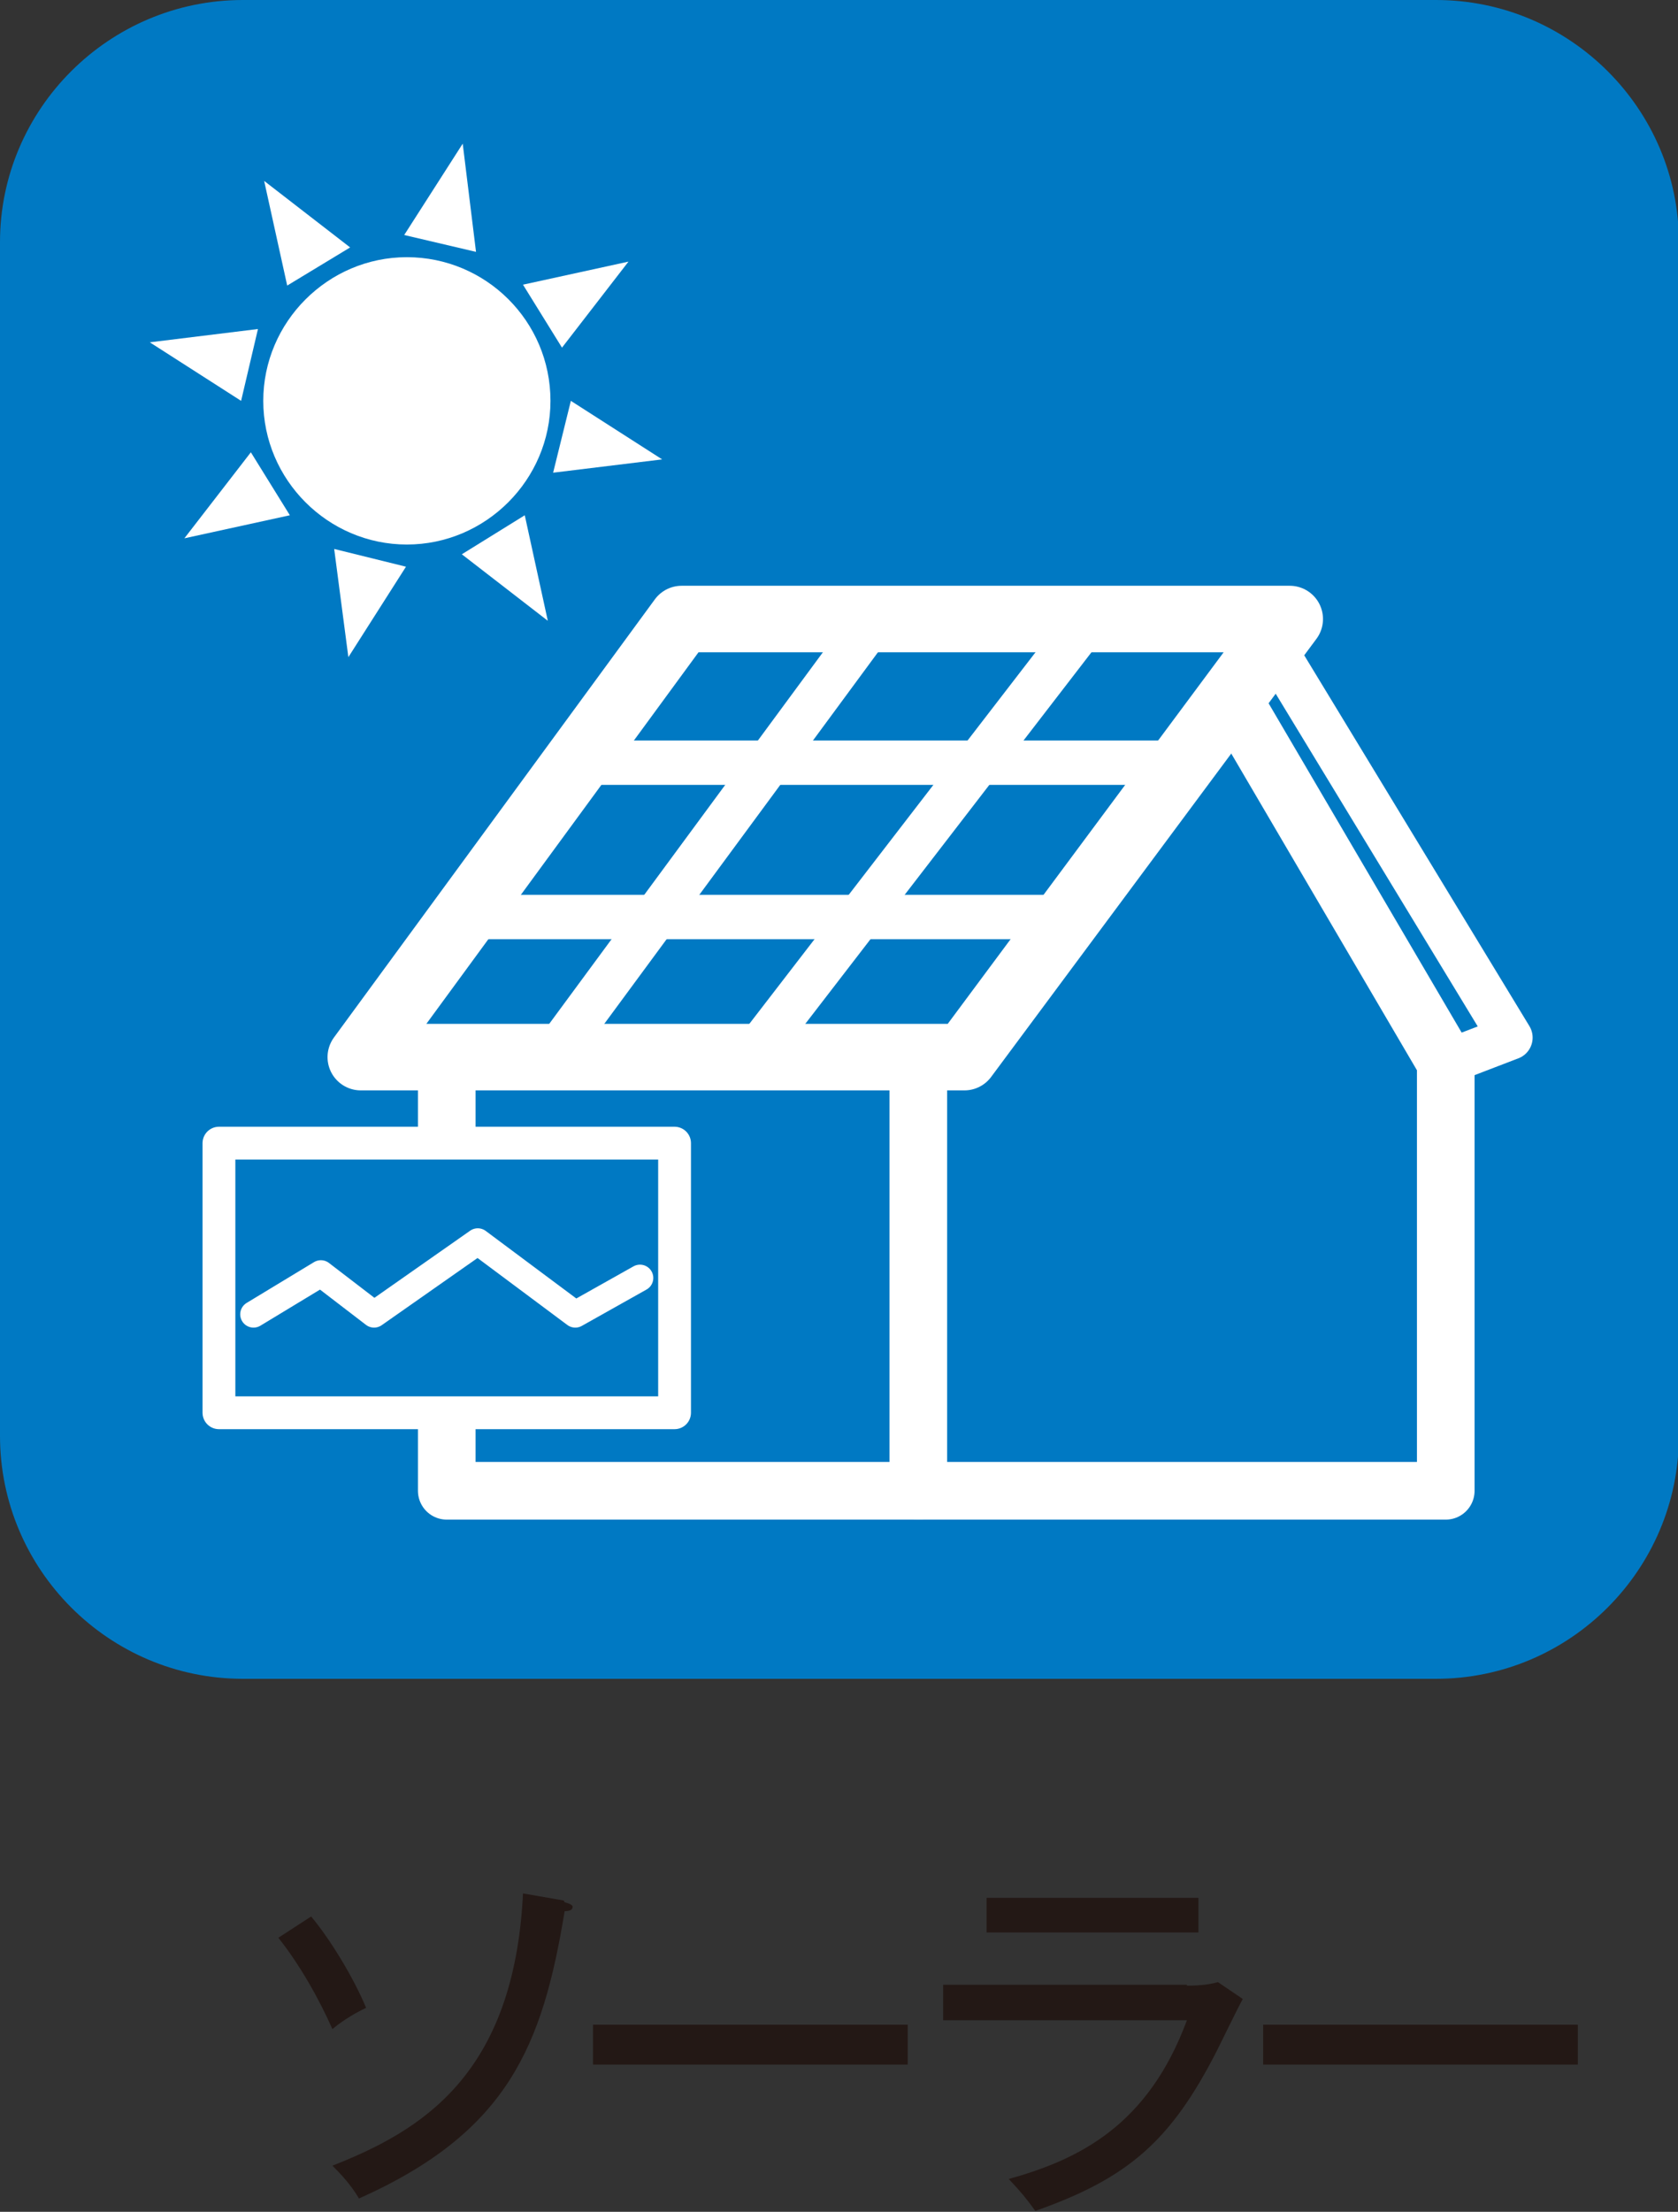
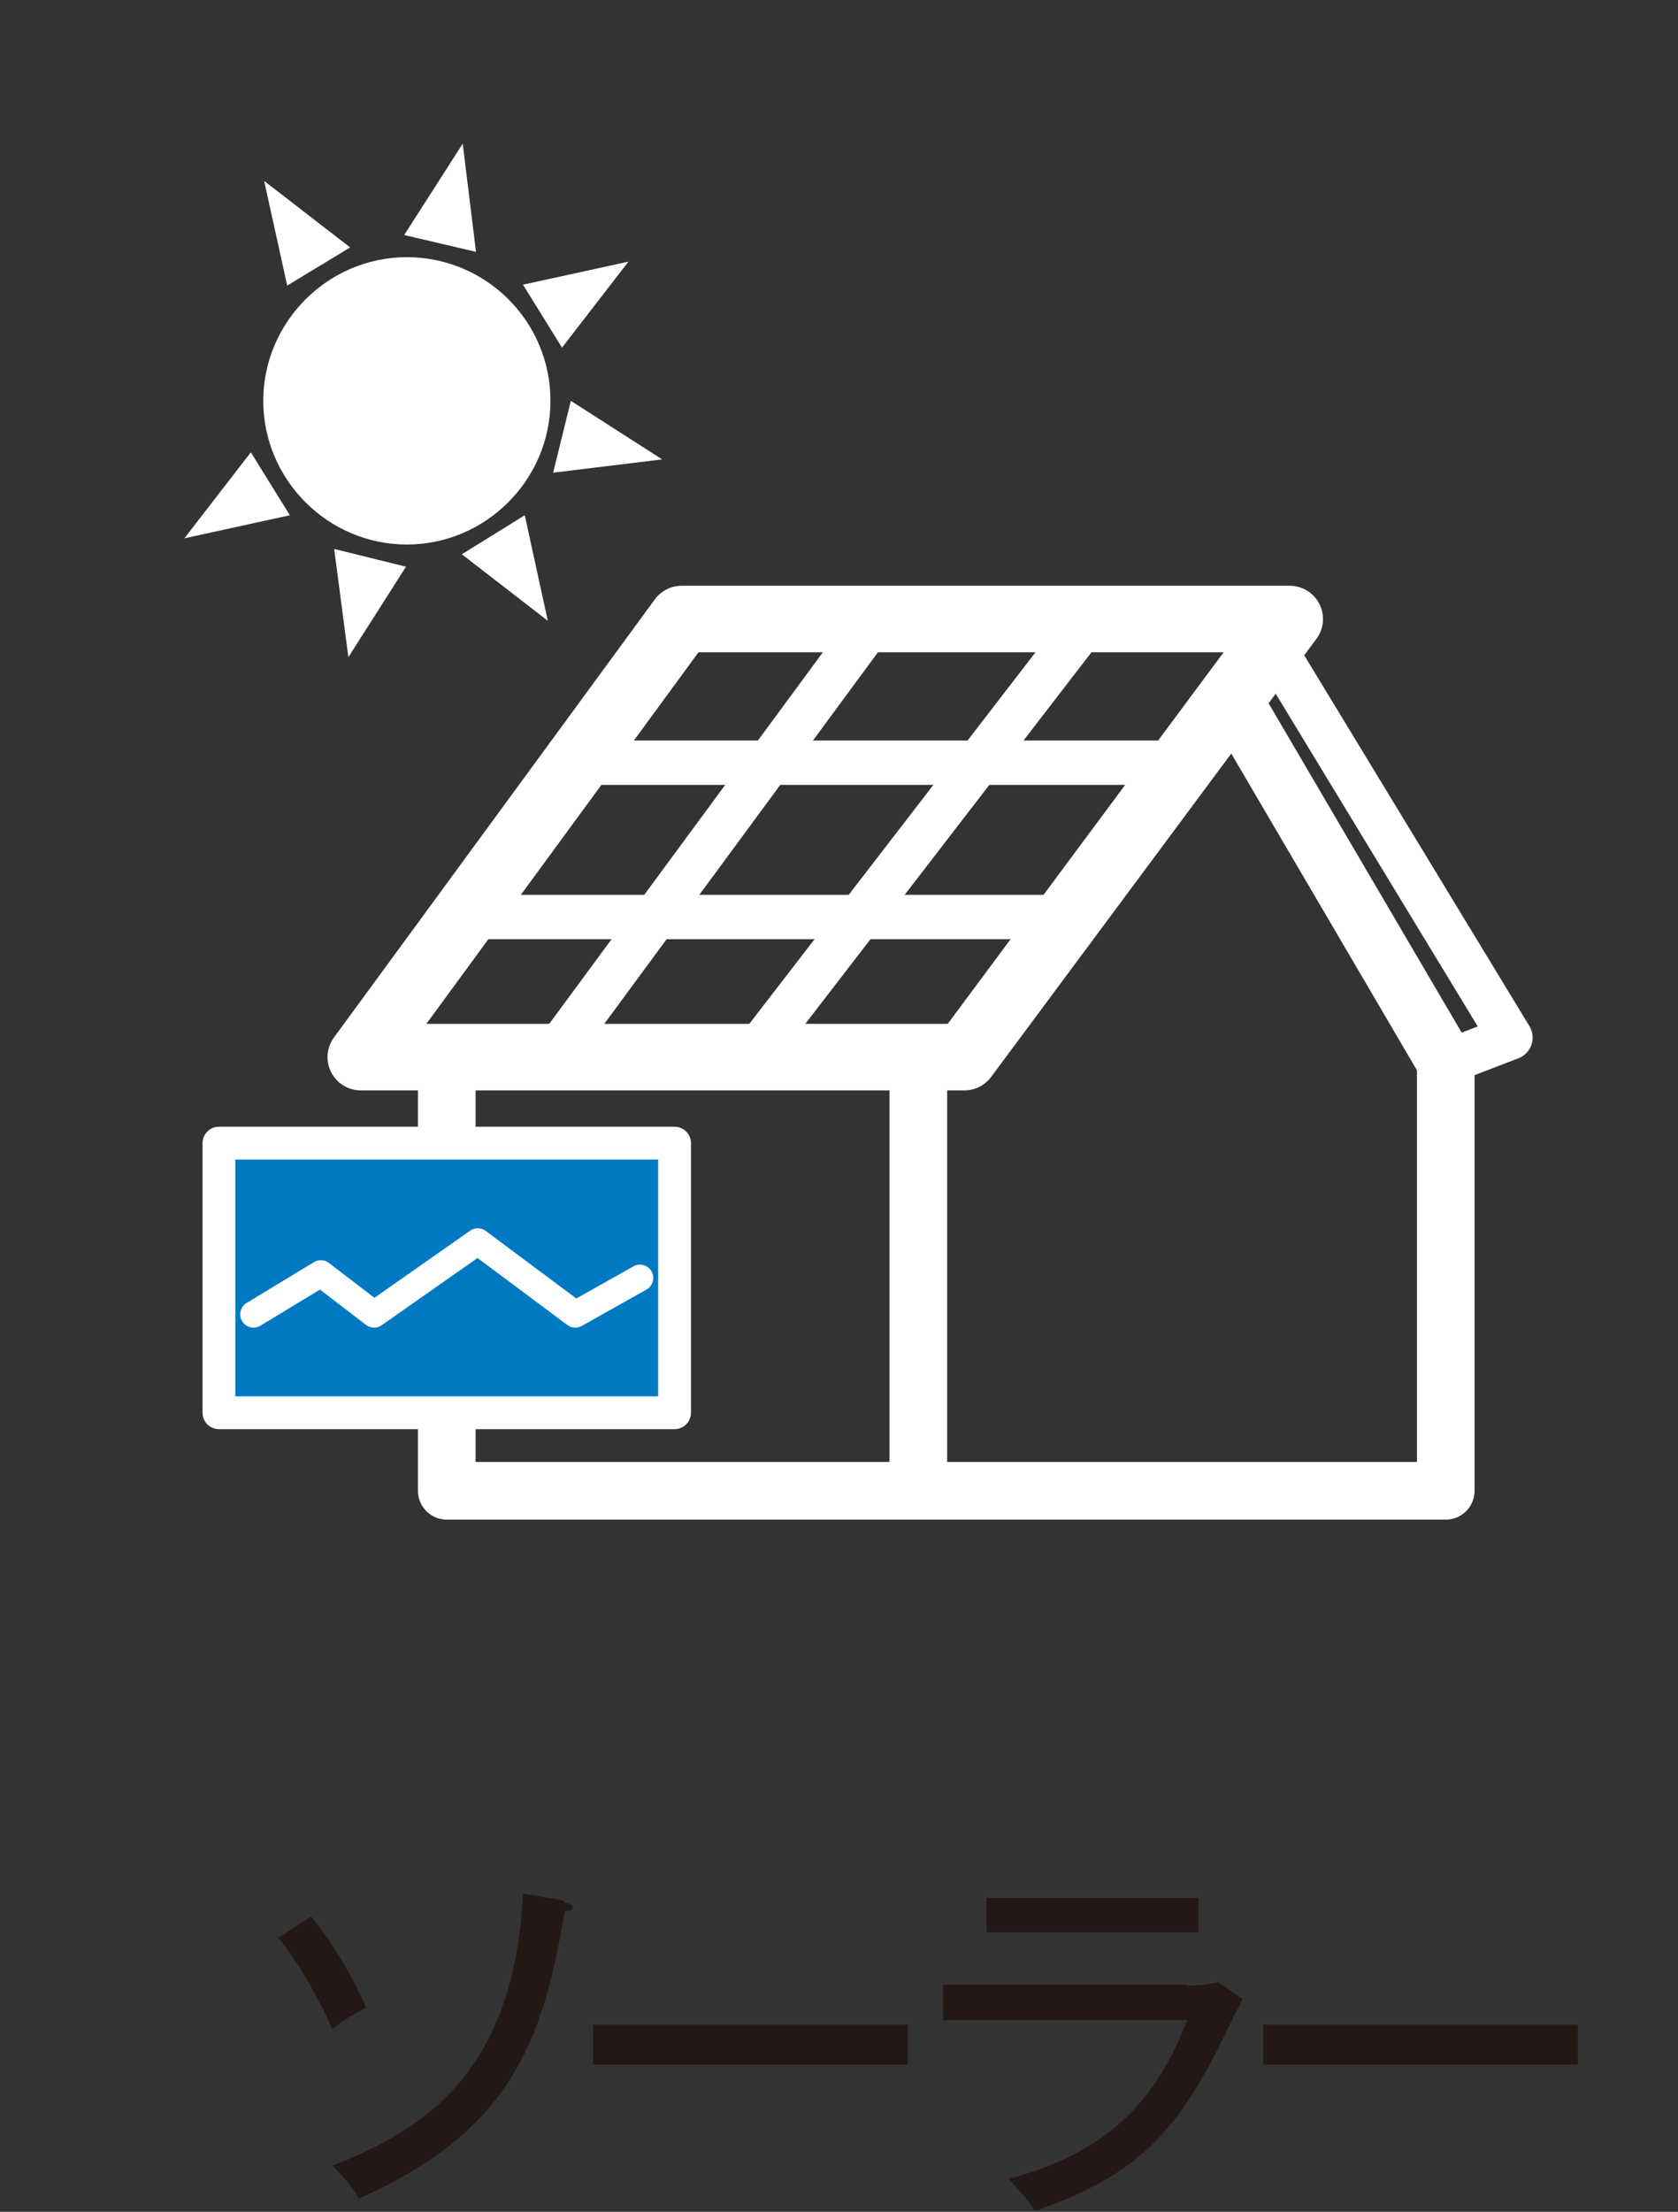
<svg xmlns="http://www.w3.org/2000/svg" id="_レイヤー_2" viewBox="0 0 18.93 24.94">
  <rect x="0" y="0" width="18.93" height="24.94" fill="#333333" stroke="none" />
  <defs>
    <style>.cls-1,.cls-2{fill:#0079c3;}.cls-3{fill:#231815;}.cls-4{stroke-width:.5px;}.cls-4,.cls-5,.cls-6,.cls-7{fill:none;}.cls-4,.cls-5,.cls-6,.cls-7,.cls-2{stroke:#fff;stroke-linecap:round;stroke-linejoin:round;}.cls-5{stroke-width:.65px;}.cls-6{stroke-width:.75px;}.cls-7{stroke-width:.3px;}.cls-8{fill:#fff;}.cls-2{stroke-width:.37px;}</style>
  </defs>
  <g id="_レイヤー_1-2">
-     <path class="cls-1" d="M16.19,18.93H2.74c-1.51,0-2.74-1.23-2.74-2.74V2.73C0,1.23,1.23,0,2.74,0h13.46c1.51,0,2.74,1.23,2.74,2.73v13.46c0,1.51-1.23,2.74-2.74,2.74Z" />
    <path class="cls-8" d="M6.21,4.52c0-.9-.73-1.62-1.62-1.62s-1.62.73-1.62,1.62.73,1.62,1.62,1.62,1.62-.73,1.62-1.62" />
    <polygon class="cls-8" points="5.22 1.62 4.56 2.65 5.37 2.84 5.22 1.62" />
    <polygon class="cls-8" points="7.09 2.95 5.9 3.21 6.34 3.92 7.09 2.95" />
    <polygon class="cls-8" points="6.44 4.52 6.24 5.33 7.47 5.18 6.44 4.52" />
    <polygon class="cls-8" points="5.21 6.25 6.18 7 5.92 5.81 5.21 6.25" />
    <polygon class="cls-8" points="3.95 2.79 2.98 2.04 3.24 3.22 3.95 2.79" />
-     <polygon class="cls-8" points="2.91 3.71 1.69 3.86 2.72 4.52 2.91 3.71" />
    <polygon class="cls-8" points="2.08 6.07 3.27 5.81 2.83 5.1 2.08 6.07" />
    <polygon class="cls-8" points="3.93 7.41 4.58 6.39 3.77 6.19 3.93 7.41" />
    <polygon class="cls-6" points="7.69 6.98 14.55 6.98 10.88 11.92 4.07 11.92 7.69 6.98" />
    <polyline class="cls-5" points="13.87 7.82 16.31 11.98 16.31 16.81 10.36 16.81 10.36 11.89" />
    <polyline class="cls-5" points="5.04 12.02 5.04 16.81 10.36 16.81" />
    <line class="cls-4" x1="9.73" y1="7.17" x2="6.23" y2="11.92" />
    <line class="cls-4" x1="12.14" y1="7.17" x2="8.48" y2="11.92" />
    <line class="cls-4" x1="6.49" y1="8.6" x2="13.28" y2="8.6" />
    <line class="cls-4" x1="5.28" y1="10.34" x2="12.07" y2="10.34" />
    <polyline class="cls-4" points="14.47 7.47 17.04 11.7 16.31 11.98" />
    <rect class="cls-2" x="2.47" y="12.89" width="5.14" height="3.04" />
    <polyline class="cls-7" points="2.86 14.82 3.62 14.36 4.22 14.82 5.39 14 6.49 14.82 7.22 14.41" />
    <path class="cls-3" d="M3.51,21.61c.21.25.48.69.62,1.03-.17.08-.31.18-.38.24-.15-.34-.37-.73-.61-1.03l.37-.24ZM6.37,21.45s.09.02.09.05c0,.04-.04.05-.09.05-.25,1.52-.64,2.49-2.32,3.24-.1-.17-.23-.3-.3-.37.99-.39,2.05-1.01,2.15-3.07l.46.08Z" />
    <path class="cls-3" d="M10.24,22.83v.45h-3.55v-.45h3.55Z" />
    <path class="cls-3" d="M13.39,22.39c.18,0,.28-.02.35-.04l.28.19c-.05.09-.25.5-.29.58-.52,1.02-1,1.44-2.05,1.81-.11-.15-.15-.2-.3-.36.79-.22,1.57-.6,2.01-1.79h-2.75v-.4h2.75ZM13.52,21.4v.39h-2.39v-.39h2.39Z" />
    <path class="cls-3" d="M17.8,22.83v.45h-3.55v-.45h3.55Z" />
  </g>
</svg>